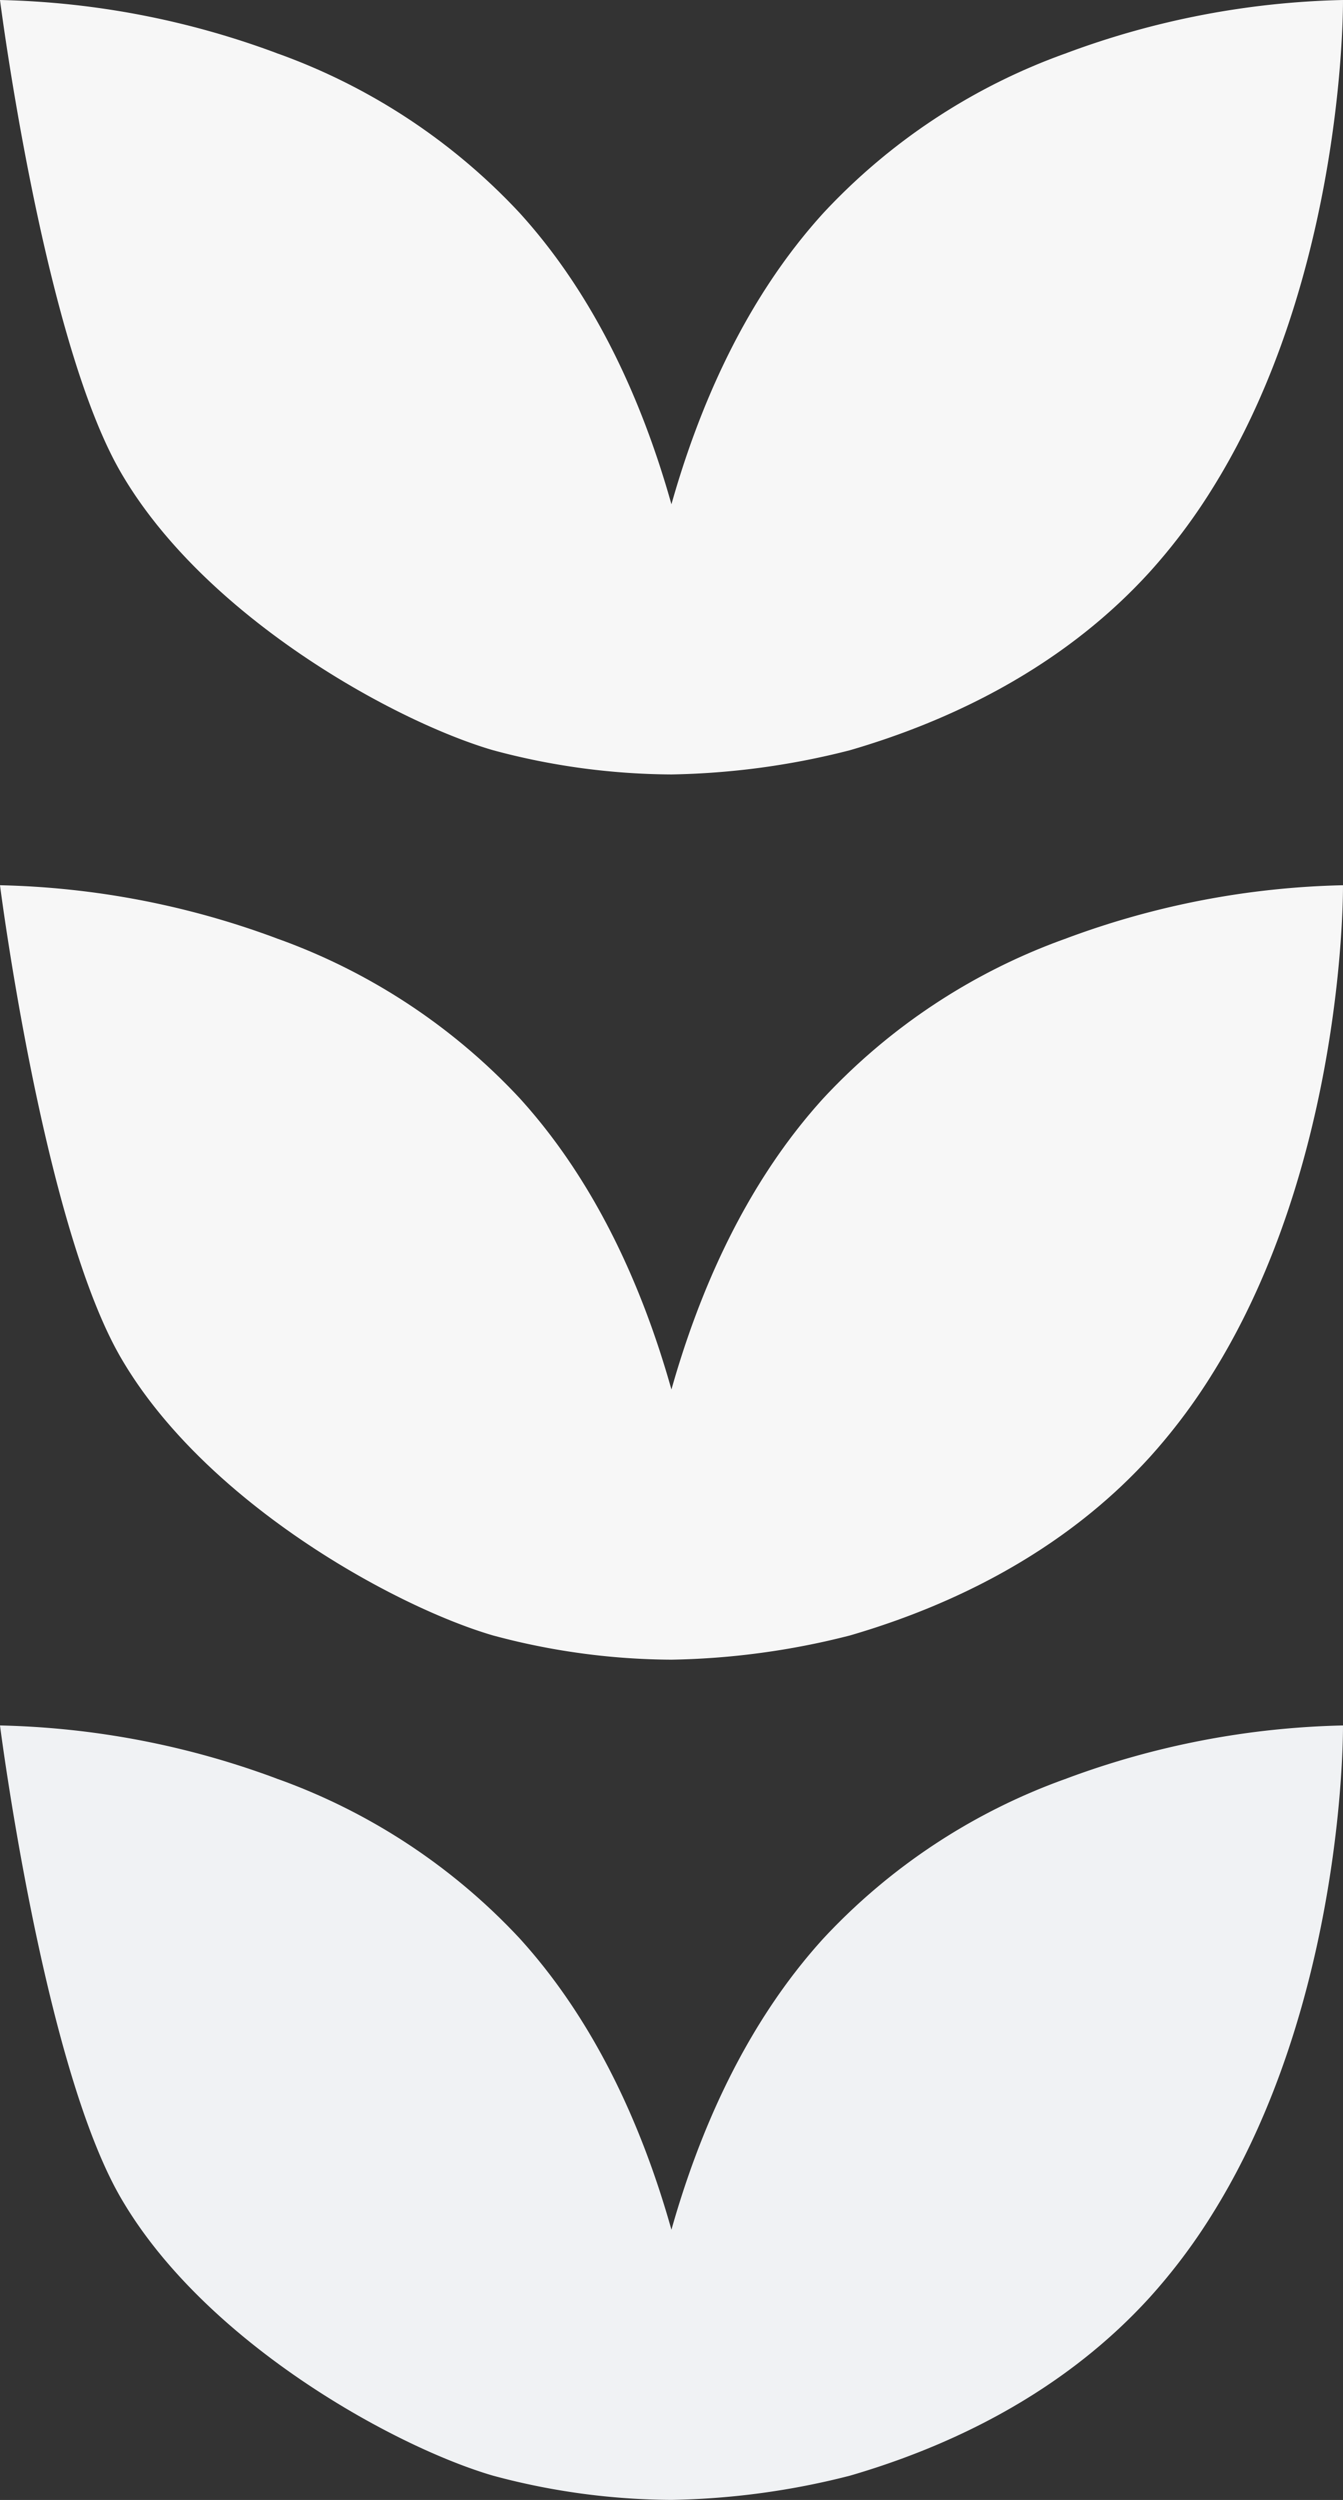
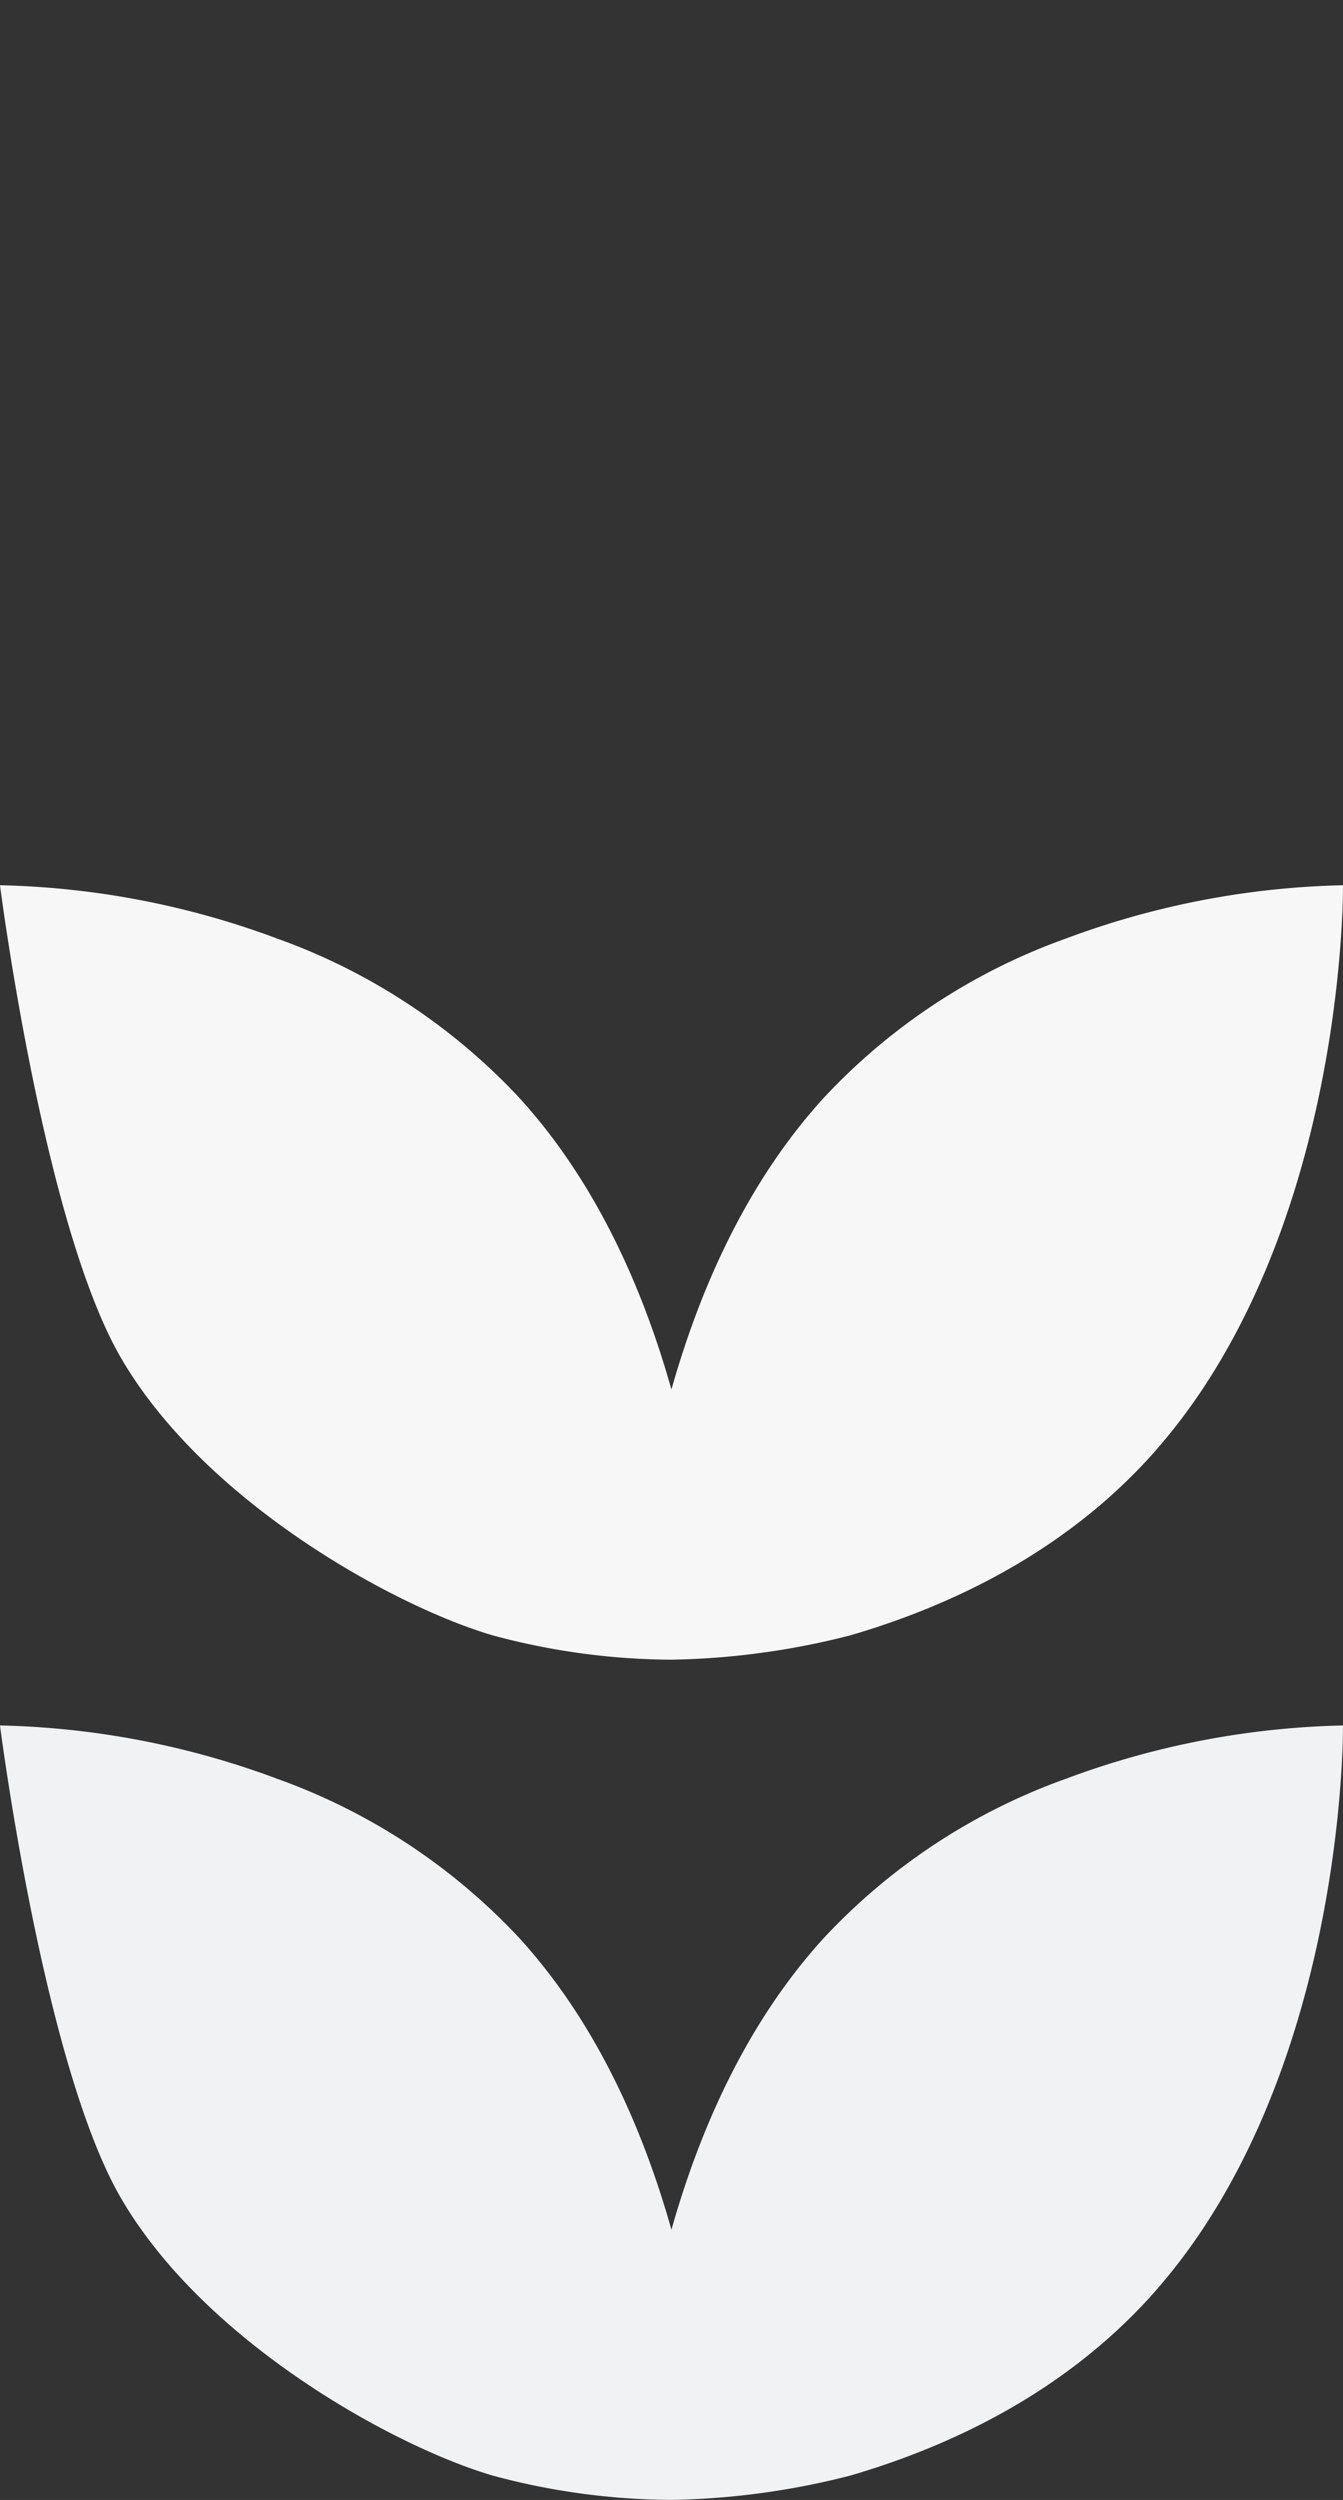
<svg xmlns="http://www.w3.org/2000/svg" width="122.1" height="227.151" viewBox="0 0 122.1 227.151">
  <rect x="0" y="0" width="122.1" height="227.151" fill="#333333" stroke="none" />
  <g id="GFX" transform="translate(-151.188 -2885.995)">
-     <path id="Path_39285" data-name="Path 39285" d="M337.869,0a76.689,76.689,0,0,0-25.121,4.817,1.5,1.5,0,0,1-.195.072,55.736,55.736,0,0,0-21.892,14.431c-7.1,7.789-11.315,17.547-13.847,26.5-2.521-8.958-6.734-18.715-13.826-26.5a55.84,55.84,0,0,0-21.9-14.431,1.5,1.5,0,0,1-.195-.072A76.689,76.689,0,0,0,215.77,0s3.925,30.727,10.967,42.893c7.612,13.152,24.926,22.671,33.863,25.275a63.362,63.362,0,0,0,16.214,2.2,69.762,69.762,0,0,0,16.225-2.2c8.937-2.6,19.258-7.4,27.273-16.214a52.887,52.887,0,0,0,5.555-7.359c.01-.02.02-.031.031-.051C338.125,25.112,337.869,0,337.869,0" transform="translate(-64.582 2885.995)" fill="#f7f7f7" opacity="0.997" style="mix-blend-mode: multiply;isolation: isolate" />
    <path id="Path_39286" data-name="Path 39286" d="M337.869,0a76.689,76.689,0,0,0-25.121,4.817,1.5,1.5,0,0,1-.195.072,55.736,55.736,0,0,0-21.892,14.431c-7.1,7.789-11.315,17.547-13.847,26.5-2.521-8.958-6.734-18.715-13.826-26.5a55.84,55.84,0,0,0-21.9-14.431,1.5,1.5,0,0,1-.195-.072A76.689,76.689,0,0,0,215.77,0s3.925,30.727,10.967,42.893c7.612,13.152,24.926,22.671,33.863,25.275a63.362,63.362,0,0,0,16.214,2.2,69.762,69.762,0,0,0,16.225-2.2c8.937-2.6,19.258-7.4,27.273-16.214a52.887,52.887,0,0,0,5.555-7.359c.01-.02.02-.031.031-.051C338.125,25.112,337.869,0,337.869,0" transform="translate(-64.582 2966.429)" fill="#f7f7f7" opacity="0.997" style="mix-blend-mode: multiply;isolation: isolate" />
    <path id="Path_39287" data-name="Path 39287" d="M337.869,0a76.689,76.689,0,0,0-25.121,4.817,1.5,1.5,0,0,1-.195.072,55.736,55.736,0,0,0-21.892,14.431c-7.1,7.789-11.315,17.547-13.847,26.5-2.521-8.958-6.734-18.715-13.826-26.5a55.84,55.84,0,0,0-21.9-14.431,1.5,1.5,0,0,1-.195-.072A76.689,76.689,0,0,0,215.77,0s3.925,30.727,10.967,42.893c7.612,13.152,24.926,22.671,33.863,25.275a63.362,63.362,0,0,0,16.214,2.2,69.762,69.762,0,0,0,16.225-2.2c8.937-2.6,19.258-7.4,27.273-16.214a52.887,52.887,0,0,0,5.555-7.359c.01-.02.02-.031.031-.051C338.125,25.112,337.869,0,337.869,0" transform="translate(-64.582 3042.773)" fill="#f0f2f4" opacity="0.997" style="mix-blend-mode: multiply;isolation: isolate" />
  </g>
</svg>